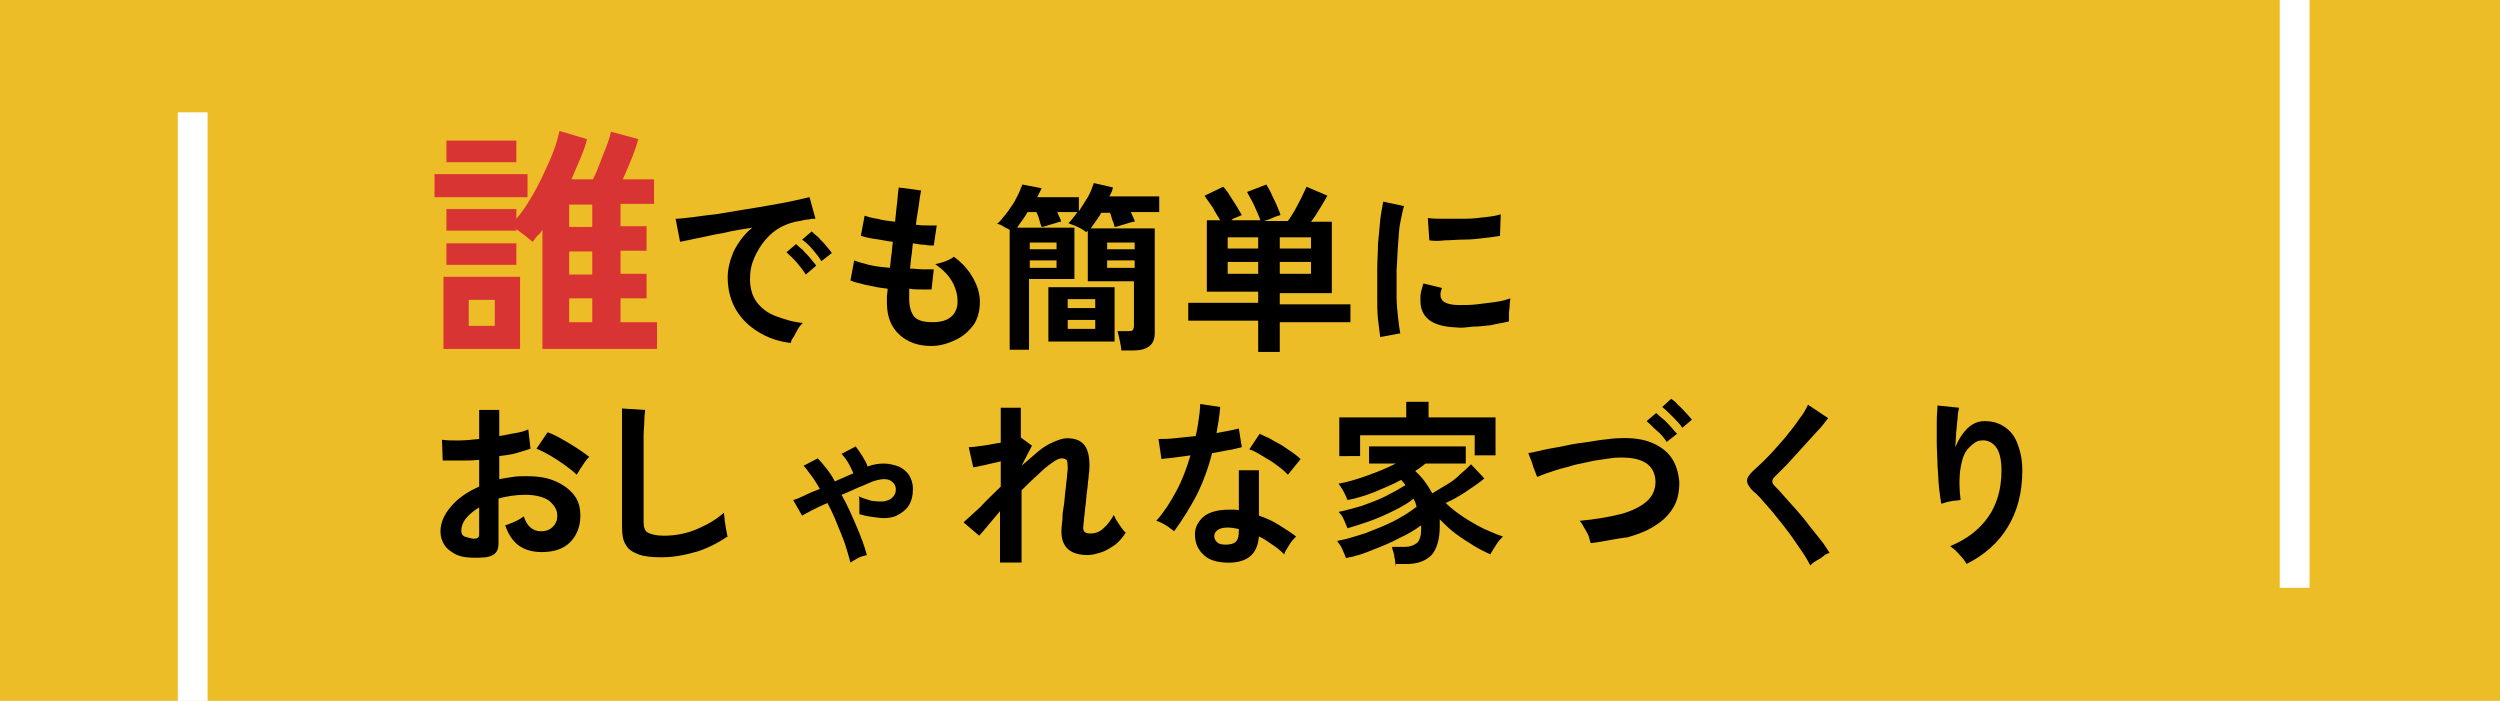
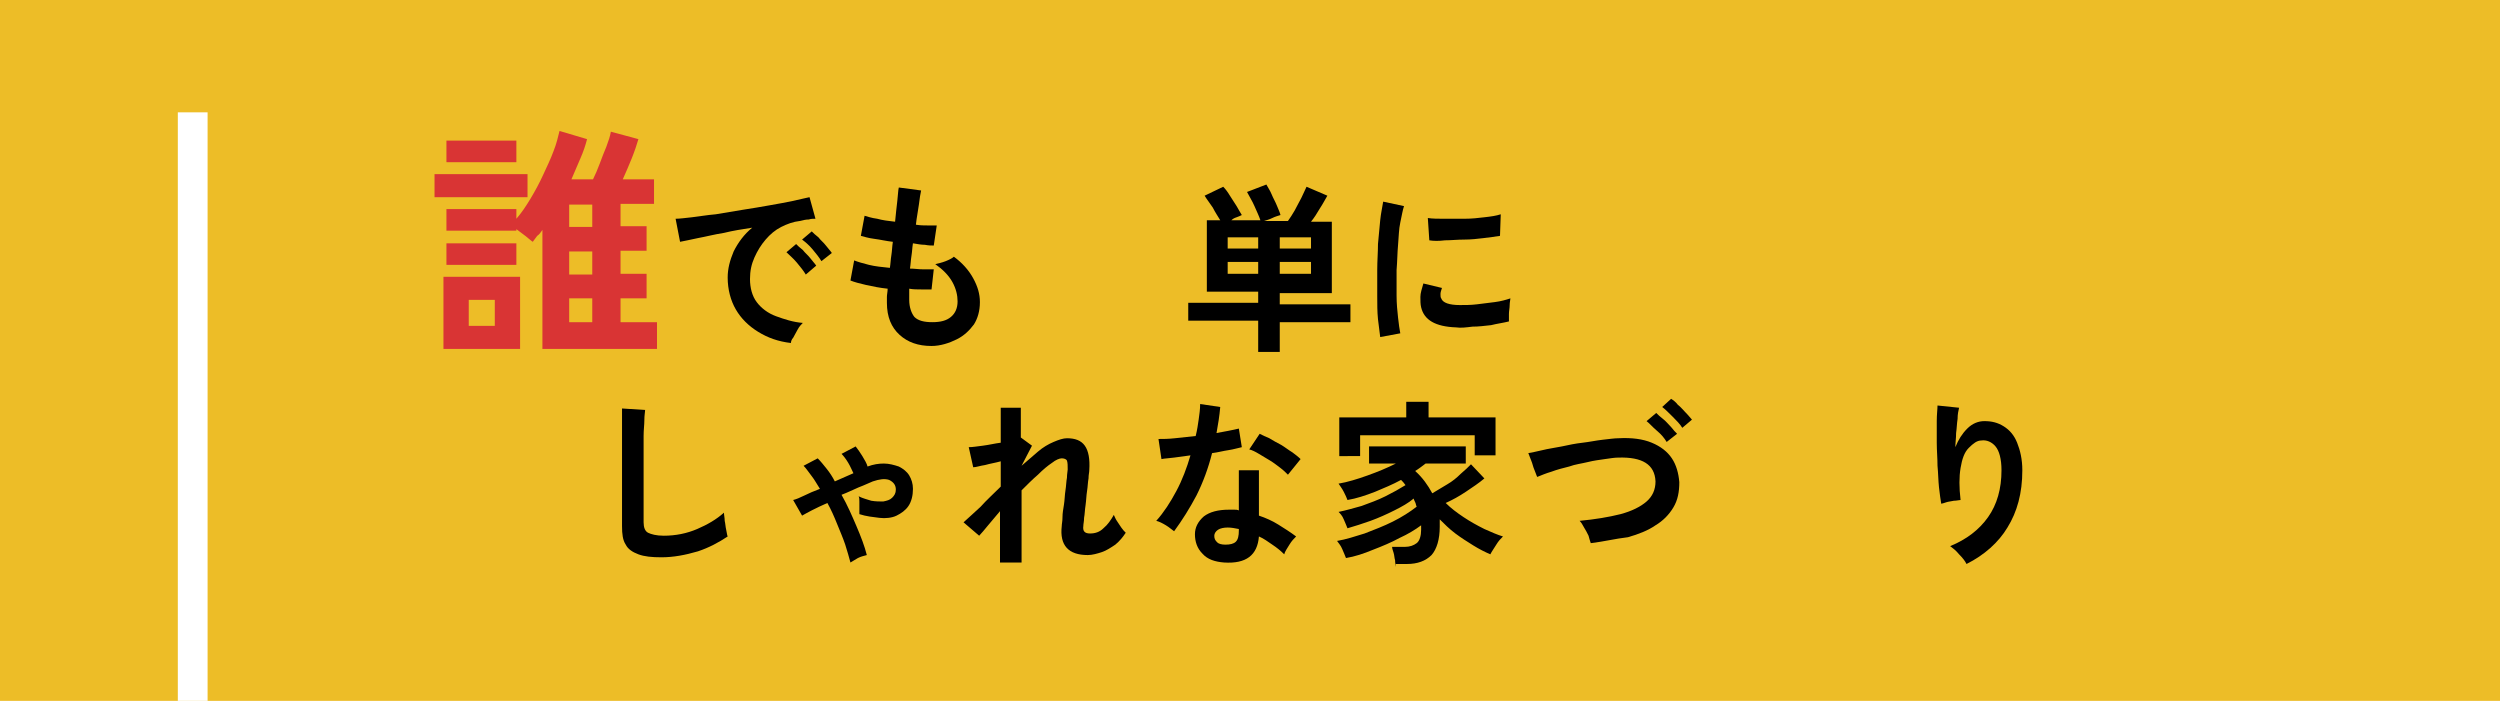
<svg xmlns="http://www.w3.org/2000/svg" version="1.1" id="グループ_2318" x="0px" y="0px" viewBox="0 0 336 94.2" style="enable-background:new 0 0 336 94.2;" xml:space="preserve">
  <style type="text/css">
	.st0{fill:#EDBD27;}
	.st1{fill:none;stroke:#FFFFFF;stroke-width:4;stroke-miterlimit:10;}
	.st2{enable-background:new    ;}
	.st3{fill:#D93434;}
</style>
  <rect id="長方形_1733" class="st0" width="336" height="94.2" />
  <line id="線_222" class="st1" x1="25.9" y1="15.1" x2="25.9" y2="94.2" />
-   <line id="線_222_00000023243691953597957090000001749657926573092232_" class="st1" x1="308.4" y1="0" x2="308.4" y2="79" />
  <g class="st2">
    <path class="st3" d="M58.4,26.5v-3.1h12.5v3.1H58.4z M59.6,46.9v-9.7h10.3v9.7H59.6z M72.9,46.9v-16c-0.2,0.3-0.4,0.6-0.7,0.8   c-0.2,0.3-0.4,0.5-0.6,0.8c-0.3-0.2-0.6-0.5-1-0.8c-0.4-0.3-0.8-0.6-1.2-0.9V31H60v-2.9h9.4v1.3c0.7-0.8,1.3-1.7,1.9-2.7   c0.6-1,1.2-2.1,1.7-3.2c0.5-1.1,1-2.1,1.4-3.2c0.4-1,0.6-1.9,0.8-2.7l3.7,1.1c-0.2,0.8-0.5,1.7-0.9,2.6c-0.4,0.9-0.8,1.9-1.2,2.8   h2.9c0.3-0.6,0.6-1.3,0.9-2.1s0.6-1.6,0.9-2.3c0.3-0.8,0.5-1.4,0.6-2l3.7,1c-0.2,0.7-0.5,1.6-0.9,2.6s-0.8,1.9-1.2,2.8h4.2v3.3   h-4.5v3h3.5v3.3h-3.5v3.1h3.5v3.3h-3.5v3.2h4.9v3.6H72.9z M60,21.8v-2.9h9.4v2.9H60z M60,35.6v-2.9h9.4v2.9H60z M63,43.8h3.5v-3.5   H63V43.8z M76.5,30.5h3.1v-3h-3.1V30.5z M76.5,36.9h3.1v-3.1h-3.1V36.9z M76.5,43.3h3.1v-3.2h-3.1V43.3z" />
  </g>
  <g class="st2">
    <path d="M106.3,46.1c-1.7-0.2-3.1-0.7-4.4-1.5c-1.3-0.8-2.3-1.8-3-3s-1.1-2.7-1.1-4.3c0-1.2,0.3-2.3,0.8-3.5   c0.6-1.2,1.4-2.3,2.5-3.2c-1.3,0.2-2.6,0.4-3.8,0.7c-1.3,0.2-2.4,0.5-3.5,0.7c-1,0.2-1.8,0.4-2.4,0.5l-0.6-3.1   c0.5,0,1.3-0.1,2.2-0.2s2-0.3,3.2-0.4c1.2-0.2,2.4-0.4,3.6-0.6c1.3-0.2,2.5-0.4,3.6-0.6c1.2-0.2,2.2-0.4,3.2-0.6   c0.9-0.2,1.7-0.4,2.2-0.5l0.8,2.9c-0.3,0-0.6,0-0.9,0.1c-0.4,0-0.8,0.1-1.2,0.2c-0.9,0.1-1.7,0.4-2.5,0.8c-0.8,0.4-1.5,1-2.1,1.7   c-0.6,0.7-1.1,1.5-1.5,2.4s-0.6,1.8-0.6,2.9c0,1.2,0.3,2.3,0.9,3.1c0.6,0.8,1.5,1.5,2.6,1.9s2.3,0.8,3.6,0.9   c-0.2,0.2-0.5,0.5-0.7,0.9s-0.4,0.7-0.6,1.1C106.4,45.6,106.3,45.9,106.3,46.1z M108.3,36.9c-0.3-0.5-0.7-1-1.2-1.6   c-0.5-0.6-1-1-1.4-1.4l1.3-1.1c0.2,0.2,0.5,0.5,0.9,0.8c0.3,0.4,0.7,0.7,1,1.1c0.3,0.4,0.6,0.7,0.8,1L108.3,36.9z M110.4,35.1   c-0.3-0.5-0.7-1-1.2-1.6c-0.5-0.6-1-1-1.4-1.3l1.3-1.1c0.2,0.2,0.5,0.5,0.9,0.8c0.3,0.4,0.7,0.7,1,1.1s0.6,0.7,0.8,1L110.4,35.1z" />
  </g>
  <g class="st2">
    <path d="M125.2,46.5c-1.8,0-3.2-0.5-4.3-1.5c-1.1-1-1.7-2.4-1.7-4.3c0-0.2,0-0.5,0-0.8c0-0.3,0.1-0.7,0.1-1.1c-1-0.1-2-0.3-2.9-0.5   c-0.9-0.2-1.6-0.4-2.1-0.6l0.5-2.7c0.5,0.2,1.2,0.4,2,0.6s1.8,0.3,2.8,0.4c0.1-0.6,0.1-1.1,0.2-1.7c0.1-0.6,0.1-1.2,0.2-1.8   c-0.9-0.1-1.7-0.3-2.5-0.4c-0.8-0.1-1.4-0.3-1.8-0.4l0.5-2.7c0.4,0.1,0.9,0.3,1.7,0.4c0.7,0.2,1.5,0.3,2.4,0.4c0.1-1,0.2-2,0.3-2.8   c0.1-0.8,0.1-1.4,0.2-1.8l3,0.4c-0.1,0.4-0.2,1.1-0.3,1.9c-0.1,0.8-0.3,1.7-0.4,2.7c0.6,0.1,1.1,0.1,1.6,0.1c0.5,0,0.9,0,1.2,0   l-0.4,2.7c-0.3,0-0.7,0-1.2-0.1c-0.5,0-1-0.1-1.6-0.2c-0.1,0.6-0.1,1.1-0.2,1.7c-0.1,0.6-0.1,1.1-0.2,1.7c0.6,0,1.2,0.1,1.8,0.1   c0.6,0,1,0,1.4,0l-0.3,2.7c-0.4,0-0.9,0-1.4,0c-0.5,0-1.1,0-1.6-0.1c0,0.3,0,0.5,0,0.8c0,0.2,0,0.5,0,0.7c0,1,0.3,1.8,0.7,2.3   c0.5,0.5,1.3,0.7,2.4,0.7c1.1,0,1.9-0.2,2.5-0.7c0.6-0.5,0.9-1.2,0.9-2.1c0-0.8-0.2-1.7-0.7-2.6s-1.3-1.7-2.3-2.4   c0.4-0.1,0.9-0.2,1.4-0.4c0.5-0.2,0.9-0.4,1.1-0.6c1.1,0.8,2,1.8,2.6,2.9c0.6,1.1,0.9,2.1,0.9,3.2c0,1.2-0.3,2.2-0.8,3   c-0.6,0.8-1.3,1.5-2.3,2S126.4,46.5,125.2,46.5z" />
  </g>
  <g class="st2">
-     <path d="M150.7,47.1c0-0.4-0.1-0.8-0.2-1.3c-0.1-0.5-0.2-0.9-0.3-1.3h1.4c0.3,0,0.5,0,0.6-0.1s0.2-0.3,0.2-0.6v-6h-6.2V31   c0,0-0.1,0.1-0.1,0.1c0,0-0.1,0.1-0.1,0.1c-0.1-0.1-0.3-0.2-0.6-0.4s-0.6-0.3-1-0.5c-0.3-0.1-0.6-0.2-0.8-0.3   c0.2-0.2,0.4-0.4,0.6-0.7c0.2-0.2,0.4-0.5,0.6-0.8h-2.7c0.1,0.3,0.2,0.5,0.3,0.7c0.1,0.2,0.2,0.4,0.2,0.6c-0.2,0-0.5,0.1-0.8,0.2   s-0.7,0.2-1,0.3s-0.6,0.2-0.8,0.2c-0.1-0.2-0.2-0.5-0.3-0.9c-0.1-0.4-0.2-0.7-0.4-1.1h-1.2c-0.2,0.4-0.5,0.8-0.7,1.1   c-0.3,0.4-0.5,0.7-0.7,1h7.7v6.9h-6.1V47h-2.6V30.9c-0.3-0.2-0.6-0.3-0.9-0.5c-0.3-0.2-0.6-0.3-0.8-0.3c0.5-0.4,0.9-1,1.4-1.6   c0.4-0.6,0.9-1.2,1.2-1.9c0.4-0.7,0.6-1.3,0.8-1.8l2.6,0.5c-0.1,0.2-0.2,0.4-0.3,0.6c-0.1,0.2-0.2,0.4-0.3,0.6h5.6v1.9   c0.4-0.6,0.8-1.3,1.2-1.9c0.4-0.7,0.6-1.3,0.8-1.9l2.6,0.6c-0.1,0.2-0.1,0.4-0.2,0.6c-0.1,0.2-0.2,0.4-0.3,0.6h6.7v2.1H152   c0.1,0.3,0.2,0.5,0.3,0.7c0.1,0.2,0.2,0.4,0.2,0.6c-0.3,0-0.6,0.1-0.9,0.2s-0.7,0.2-1,0.3c-0.3,0.1-0.6,0.2-0.8,0.2   c-0.1-0.3-0.1-0.6-0.3-0.9c-0.1-0.4-0.2-0.7-0.3-1H148c-0.2,0.4-0.5,0.8-0.7,1.1c-0.3,0.4-0.5,0.7-0.7,1h8.6v14   c0,0.8-0.2,1.4-0.7,1.8c-0.5,0.4-1.2,0.6-2.1,0.6H150.7z M138.4,33.5h3.6v-0.9h-3.6V33.5z M138.4,36h3.6v-1h-3.6V36z M140.9,45.9   v-7.3h8.9v7.3H140.9z M143.5,41.4h3.7v-1.2h-3.7V41.4z M143.5,44.2h3.7V43h-3.7V44.2z M148.8,33.5h3.7v-0.9h-3.7V33.5z M148.8,36   h3.7v-1h-3.7V36z" />
-   </g>
+     </g>
  <g class="st2">
    <path d="M169.1,47.1v-4h-9.4v-2.4h9.4v-1.5h-6.9v-9.6h1.8c-0.3-0.5-0.7-1.1-1-1.7c-0.4-0.6-0.8-1.1-1.1-1.6l2.5-1.2   c0.3,0.3,0.6,0.7,0.9,1.2c0.3,0.5,0.6,0.9,0.9,1.4c0.3,0.5,0.5,0.9,0.7,1.2c-0.2,0.1-0.4,0.2-0.7,0.3c-0.3,0.1-0.5,0.2-0.7,0.4h3.9   c-0.2-0.6-0.5-1.2-0.8-1.9c-0.3-0.7-0.7-1.3-1-1.9l2.6-1c0.2,0.4,0.5,0.8,0.7,1.3c0.2,0.5,0.5,1,0.7,1.5c0.2,0.5,0.4,0.9,0.5,1.3   c-0.3,0.1-0.7,0.2-1.1,0.4c-0.4,0.2-0.8,0.3-1.1,0.4h3.2c0.3-0.4,0.6-0.9,0.9-1.4c0.3-0.6,0.6-1.1,0.9-1.7c0.3-0.6,0.5-1.1,0.7-1.5   l2.8,1.2c-0.3,0.5-0.6,1.1-1,1.7c-0.4,0.7-0.8,1.3-1.2,1.8h2.8v9.6h-7v1.5h9.5v2.4H172v4H169.1z M165,33.4h4.1v-1.5H165V33.4z    M165,36.8h4.1v-1.6H165V36.8z M172,33.4h4.2v-1.5H172V33.4z M172,36.8h4.2v-1.6H172V36.8z" />
  </g>
  <g class="st2">
    <path d="M185.5,45.3c-0.1-0.7-0.2-1.5-0.3-2.4c-0.1-1-0.1-2-0.1-3.1c0-1.1,0-2.3,0-3.5c0-1.2,0.1-2.4,0.1-3.5   c0.1-1.1,0.2-2.2,0.3-3.2c0.1-1,0.3-1.8,0.4-2.5l2.8,0.6c-0.2,0.6-0.3,1.3-0.5,2.2s-0.2,1.9-0.3,3c-0.1,1.1-0.1,2.2-0.2,3.4   c0,1.2,0,2.3,0,3.4s0.1,2.1,0.2,3s0.2,1.6,0.3,2.1L185.5,45.3z M195.7,44c-2.8-0.1-4.3-1-4.7-2.7c-0.1-0.4-0.1-0.9-0.1-1.4   c0-0.5,0.2-1.1,0.4-1.8l2.5,0.6c-0.1,0.3-0.2,0.6-0.2,0.8s0,0.5,0.1,0.6c0.2,0.6,1.1,0.9,2.5,0.9c0.7,0,1.5,0,2.3-0.1   c0.8-0.1,1.6-0.2,2.4-0.3s1.5-0.3,2.1-0.5c0,0.2-0.1,0.5-0.1,0.9c0,0.4-0.1,0.8-0.1,1.2c0,0.4,0,0.7,0,1c-0.8,0.2-1.6,0.3-2.4,0.5   c-0.9,0.1-1.7,0.2-2.5,0.2C197.1,44,196.3,44.1,195.7,44z M192.1,32.3l-0.2-3c0.6,0.1,1.4,0.1,2.2,0.1c0.9,0,1.8,0,2.7,0   c1,0,1.9-0.1,2.7-0.2c0.9-0.1,1.6-0.2,2.2-0.4l-0.1,2.9c-0.6,0.1-1.4,0.2-2.2,0.3c-0.8,0.1-1.7,0.2-2.6,0.2c-0.9,0-1.8,0.1-2.6,0.1   C193.4,32.4,192.7,32.4,192.1,32.3z" />
  </g>
  <g class="st2">
-     <path d="M65.3,74.9C64.1,75,63,75,62.1,74.8s-1.6-0.7-2.1-1.2c-0.5-0.6-0.8-1.3-0.8-2.2c0-1.1,0.5-2.3,1.4-3.3   c0.9-1.1,2.2-2,3.8-2.7v-3.6c-0.9,0.1-1.7,0.1-2.6,0.1c-0.8,0-1.6,0-2.3,0l-0.1-2.8c0.6,0.1,1.4,0.1,2.2,0.1c0.9,0,1.8-0.1,2.8-0.2   v-3.9l2.7,0v3.5c0.8-0.1,1.5-0.3,2.2-0.4s1.3-0.3,1.7-0.5l0.3,2.6c-0.6,0.2-1.2,0.4-1.9,0.6c-0.7,0.2-1.5,0.3-2.3,0.4v3.1   c0.6-0.1,1.1-0.2,1.8-0.3c0.6-0.1,1.2-0.1,1.9-0.1c1.5,0,2.8,0.2,3.9,0.7c1.1,0.5,1.9,1.1,2.5,1.9s0.8,1.7,0.8,2.7   c0,1.5-0.5,2.7-1.4,3.6s-2.2,1.3-3.8,1.3c-1.2,0-2.3-0.3-3.1-0.9c-0.8-0.6-1.4-1.5-1.8-2.7c0.4-0.1,0.8-0.3,1.3-0.5   c0.5-0.2,0.9-0.5,1.2-0.7c0.4,1.3,1.2,2,2.3,2c0.7,0,1.2-0.2,1.6-0.6c0.4-0.4,0.6-0.9,0.6-1.5c0-0.8-0.4-1.4-1.1-2   c-0.7-0.5-1.8-0.8-3.2-0.8c-1.3,0-2.5,0.2-3.6,0.5v6c0,0.6-0.1,1-0.4,1.3C66.4,74.6,65.9,74.8,65.3,74.9z M63.5,72.4   c0.3,0,0.5,0,0.7-0.1c0.1-0.1,0.2-0.2,0.2-0.4v-3.7c-0.7,0.4-1.3,0.9-1.8,1.5c-0.4,0.5-0.6,1.1-0.6,1.6c0,0.4,0.1,0.6,0.4,0.8   C62.7,72.2,63.1,72.3,63.5,72.4z M77.5,63.8c-0.4-0.4-0.9-0.8-1.6-1.3s-1.3-0.9-2-1.3c-0.7-0.4-1.3-0.7-1.8-0.9l1.5-2.2   c0.6,0.2,1.2,0.5,1.9,0.9c0.7,0.4,1.4,0.8,2,1.2s1.2,0.8,1.7,1.2c-0.2,0.2-0.4,0.4-0.6,0.7c-0.2,0.3-0.4,0.6-0.6,0.9   S77.6,63.7,77.5,63.8z" />
-   </g>
+     </g>
  <g class="st2">
    <path d="M88.9,74.9c-1.3,0-2.3-0.1-3.1-0.4c-0.8-0.3-1.4-0.7-1.7-1.3c-0.4-0.6-0.5-1.4-0.5-2.5V54.9l3.1,0.2c0,0.3-0.1,0.7-0.1,1.4   c0,0.6-0.1,1.3-0.1,2.1c0,0.6,0,1.2,0,1.9c0,0.7,0,1.5,0,2.3v7.4c0,0.7,0.2,1.2,0.6,1.4s1.1,0.4,2.1,0.4c1.6,0,3.1-0.3,4.5-0.9   s2.6-1.3,3.6-2.2c0,0.3,0.1,0.7,0.1,1.1c0.1,0.4,0.1,0.8,0.2,1.2c0.1,0.4,0.1,0.7,0.2,0.9c-1.2,0.8-2.5,1.5-4,2   C92.1,74.6,90.5,74.9,88.9,74.9z" />
    <path d="M114.3,75.6c-0.2-0.7-0.4-1.5-0.7-2.4c-0.3-0.9-0.7-1.8-1.1-2.8c-0.4-1-0.8-1.9-1.3-2.8c-1.6,0.7-2.7,1.3-3.4,1.7l-1.2-2.1   c0.4-0.1,0.9-0.3,1.5-0.6c0.6-0.3,1.3-0.6,2.1-0.9c-0.4-0.6-0.7-1.2-1.1-1.7c-0.4-0.5-0.7-1-1.1-1.4l1.9-1c0.4,0.4,0.8,0.9,1.2,1.4   s0.8,1.1,1.1,1.7l2.5-1.1c-0.2-0.4-0.4-0.9-0.7-1.4c-0.3-0.5-0.6-0.9-0.9-1.2l1.9-1c0.3,0.4,0.6,0.8,0.9,1.3c0.3,0.5,0.6,1,0.7,1.4   c0.8-0.3,1.5-0.4,2.2-0.4c0.7,0,1.4,0.2,2,0.4c0.6,0.3,1.1,0.7,1.4,1.2c0.3,0.5,0.5,1.1,0.5,1.8c0,0.9-0.2,1.7-0.6,2.3   c-0.4,0.6-1,1-1.6,1.3s-1.5,0.4-2.3,0.3s-1.8-0.2-2.7-0.5c0-0.2,0-0.5,0-0.8c0-0.3,0-0.6,0-0.9c0-0.3,0-0.5-0.1-0.7   c0.6,0.3,1.1,0.4,1.7,0.6c0.6,0.1,1.1,0.1,1.6,0.1c0.5-0.1,0.9-0.2,1.2-0.5s0.5-0.6,0.5-1.1c0-0.6-0.3-1-0.9-1.3   c-0.6-0.2-1.3-0.1-2.2,0.2c-0.5,0.2-1.1,0.5-1.9,0.8c-0.7,0.3-1.5,0.7-2.3,1c0.8,1.4,1.4,2.8,2,4.2c0.6,1.4,1.1,2.7,1.4,3.9   c-0.4,0.1-0.8,0.2-1.2,0.4C115,75.2,114.6,75.4,114.3,75.6z" />
    <path d="M134.4,75.5v-6.8c-0.6,0.7-1.1,1.3-1.6,1.9c-0.5,0.6-0.9,1.1-1.2,1.4l-2.1-1.8c0.7-0.6,1.4-1.3,2.3-2.1   c0.8-0.9,1.7-1.7,2.7-2.7V62c-0.7,0.2-1.4,0.3-2.1,0.5c-0.7,0.1-1.2,0.3-1.6,0.3l-0.6-2.7c0.5,0,1.1-0.1,1.9-0.2   c0.8-0.1,1.6-0.3,2.4-0.4v-4.7h2.7v4l0,0l1.5,1.1l-1.4,2.7c0.8-0.7,1.5-1.3,2.2-1.9c0.7-0.6,1.4-1,2.1-1.3c0.7-0.3,1.3-0.5,1.8-0.5   c1.1,0,1.9,0.3,2.4,1c0.5,0.7,0.7,1.8,0.6,3.3c0,0.3-0.1,0.6-0.1,1.1c-0.1,0.5-0.1,1.1-0.2,1.7c-0.1,0.6-0.1,1.2-0.2,1.9   c-0.1,0.6-0.1,1.2-0.2,1.7c0,0.5-0.1,0.8-0.1,1.1c-0.1,0.7,0.2,1,0.9,1c0.7,0,1.3-0.2,1.8-0.7c0.6-0.5,1-1.1,1.4-1.8   c0.1,0.2,0.2,0.5,0.4,0.8c0.2,0.3,0.4,0.6,0.6,0.9c0.2,0.3,0.4,0.5,0.6,0.7c-0.4,0.6-0.8,1.1-1.4,1.6c-0.6,0.4-1.2,0.8-1.8,1   c-0.6,0.2-1.3,0.4-1.9,0.4c-2.6,0-3.8-1.3-3.5-3.9c0-0.3,0.1-0.6,0.1-1.2c0-0.5,0.1-1.1,0.2-1.7c0.1-0.6,0.1-1.3,0.2-1.9   c0.1-0.6,0.1-1.2,0.2-1.7c0-0.5,0.1-0.9,0.1-1.1c0-0.5,0-0.9-0.1-1.2c-0.1-0.2-0.4-0.3-0.7-0.3c-0.3,0-0.8,0.2-1.3,0.6   c-0.6,0.4-1.2,0.9-1.9,1.6c-0.7,0.6-1.5,1.4-2.2,2.1v9.7H134.4z" />
    <path d="M157.8,71.4c-0.3-0.2-0.6-0.5-1.1-0.8s-0.9-0.5-1.3-0.6c1-1.1,1.9-2.5,2.7-4c0.8-1.5,1.4-3.1,1.9-4.8   c-0.8,0.1-1.5,0.2-2.2,0.3c-0.7,0.1-1.2,0.1-1.7,0.2l-0.4-2.7c0.6,0,1.3,0,2.2-0.1c0.9-0.1,1.8-0.2,2.8-0.3   c0.2-0.8,0.3-1.5,0.4-2.2c0.1-0.7,0.2-1.4,0.2-2.1l2.7,0.4c-0.1,1.2-0.3,2.4-0.5,3.5c0.6-0.1,1.1-0.2,1.6-0.3   c0.5-0.1,1-0.2,1.4-0.3l0.4,2.5c-0.5,0.1-1.1,0.3-1.8,0.4c-0.7,0.1-1.4,0.3-2.2,0.4c-0.5,2-1.2,3.9-2.1,5.7   C159.9,68.3,158.9,69.9,157.8,71.4z M164.5,75.6c-1.2-0.1-2.2-0.4-2.9-1.2c-0.7-0.7-1-1.6-1-2.6c0-0.9,0.4-1.7,1.2-2.4   c0.8-0.6,1.9-0.9,3.4-0.9c0.2,0,0.4,0,0.7,0c0.2,0,0.4,0,0.6,0.1v-5.4h2.7v6.1c0.9,0.3,1.8,0.7,2.6,1.2c0.8,0.5,1.6,1,2.4,1.6   c-0.3,0.3-0.6,0.6-0.9,1.1c-0.3,0.5-0.6,0.9-0.7,1.3c-0.5-0.5-1-0.9-1.6-1.3c-0.6-0.4-1.1-0.8-1.8-1.1   C169,74.6,167.5,75.8,164.5,75.6z M164.7,73.2c0.6,0,1.1-0.1,1.4-0.4c0.3-0.3,0.4-0.8,0.4-1.5v-0.2c-0.5-0.1-1-0.2-1.5-0.2   c-0.5,0-1,0.1-1.3,0.3c-0.3,0.2-0.5,0.5-0.5,0.8c0,0.4,0.1,0.6,0.4,0.9C163.8,73.1,164.2,73.2,164.7,73.2z M173.1,63.8   c-0.3-0.3-0.6-0.6-1-0.9c-0.4-0.3-0.9-0.7-1.4-1c-0.5-0.3-1-0.6-1.5-0.9c-0.5-0.3-0.9-0.5-1.3-0.6l1.4-2.1c0.4,0.2,0.8,0.4,1.3,0.6   c0.5,0.3,1,0.6,1.6,0.9c0.5,0.3,1,0.7,1.5,1c0.4,0.3,0.8,0.6,1.1,0.9L173.1,63.8z" />
    <path d="M187.6,76.2c0-0.2-0.1-0.5-0.1-0.9c-0.1-0.3-0.1-0.7-0.2-1c-0.1-0.3-0.2-0.6-0.2-0.8h1.7c0.7,0,1.2-0.2,1.6-0.5   c0.4-0.3,0.6-1,0.6-1.8c0-0.1,0-0.2,0-0.3s0-0.2,0-0.3c-0.8,0.6-1.8,1.2-2.9,1.7c-1.1,0.6-2.3,1.1-3.6,1.6   c-1.2,0.5-2.4,0.9-3.6,1.1c-0.1-0.3-0.3-0.7-0.5-1.2c-0.2-0.5-0.5-0.8-0.7-1.1c1.2-0.2,2.4-0.6,3.7-1c1.3-0.5,2.6-1,3.8-1.6   c1.2-0.6,2.3-1.3,3.2-2c-0.1-0.2-0.1-0.4-0.2-0.6c-0.1-0.2-0.2-0.4-0.2-0.5c-0.7,0.6-1.6,1.1-2.6,1.6s-2.1,1-3.2,1.4   s-2.1,0.7-3.1,1c-0.1-0.3-0.3-0.7-0.5-1.2s-0.5-0.8-0.7-1c1-0.2,2-0.5,3.1-0.8c1.1-0.4,2.2-0.8,3.2-1.3c1-0.5,1.9-1,2.7-1.5   c-0.2-0.3-0.4-0.5-0.6-0.7c-1.1,0.6-2.3,1.1-3.5,1.6c-1.3,0.5-2.5,0.9-3.7,1.1c-0.1-0.3-0.3-0.7-0.5-1.1c-0.2-0.4-0.5-0.8-0.7-1.1   c1.2-0.2,2.5-0.6,3.9-1.1c1.4-0.5,2.6-1,3.8-1.6h-3.6V60H197v2.3h-5.4c-0.4,0.3-0.9,0.7-1.4,1c1,0.9,1.7,1.9,2.3,3   c0.7-0.4,1.3-0.8,2-1.2c0.7-0.4,1.3-0.9,1.8-1.4c0.6-0.5,1-0.9,1.4-1.3l1.8,1.9c-0.7,0.6-1.6,1.2-2.5,1.8c-0.9,0.6-1.8,1.1-2.7,1.5   c0.7,0.7,1.5,1.3,2.4,1.9c0.9,0.6,1.8,1.1,2.8,1.6c0.9,0.4,1.8,0.8,2.5,1c-0.3,0.3-0.6,0.6-0.9,1.1s-0.6,0.9-0.8,1.3   c-0.7-0.3-1.5-0.7-2.3-1.2c-0.8-0.5-1.6-1-2.4-1.6c-0.8-0.6-1.5-1.3-2.1-1.9c0,0.2,0,0.4,0,0.5c0,0.2,0,0.4,0,0.5   c0,1.7-0.4,3-1.1,3.8c-0.8,0.8-1.9,1.2-3.3,1.2H187.6z M180,61.3v-5.2h9V54h3v2.1h9v5.1h-2.8v-2.7h-15.4v2.8H180z" />
    <path d="M213.8,73c-0.1-0.3-0.2-0.6-0.3-1c-0.2-0.4-0.4-0.8-0.6-1.1c-0.2-0.4-0.4-0.7-0.6-0.9c2.1-0.2,3.9-0.5,5.5-0.9   c1.5-0.4,2.7-1,3.5-1.7s1.2-1.6,1.2-2.7c-0.1-2.3-1.8-3.3-5-3.2c-0.5,0-1.1,0.1-1.8,0.2c-0.7,0.1-1.5,0.2-2.3,0.4s-1.7,0.3-2.5,0.6   c-0.8,0.2-1.6,0.4-2.4,0.7c-0.7,0.2-1.4,0.5-1.9,0.7c0,0-0.1-0.2-0.2-0.5c-0.1-0.3-0.3-0.7-0.4-1.1s-0.3-0.8-0.4-1.1   c-0.1-0.3-0.2-0.5-0.2-0.5c0.5-0.1,1.1-0.2,1.9-0.4c0.8-0.2,1.6-0.3,2.6-0.5c0.9-0.2,1.9-0.4,2.8-0.5s1.8-0.3,2.7-0.4   s1.6-0.2,2.1-0.2c1.8-0.1,3.3,0.1,4.5,0.6c1.2,0.5,2.1,1.2,2.7,2.1c0.6,0.9,0.9,2,1,3.2c0,1.3-0.2,2.4-0.8,3.4   c-0.6,1-1.4,1.8-2.4,2.4c-1,0.7-2.3,1.2-3.7,1.6C217.1,72.4,215.5,72.8,213.8,73z M224,59.4c-0.3-0.5-0.7-1-1.3-1.5s-1-1-1.4-1.3   l1.3-1.1c0.2,0.2,0.5,0.5,0.9,0.8c0.4,0.3,0.7,0.7,1.1,1.1c0.3,0.4,0.6,0.7,0.8,0.9L224,59.4z M226.1,57.5c-0.3-0.5-0.8-1-1.3-1.5   s-1-1-1.4-1.3l1.2-1.1c0.3,0.2,0.6,0.4,0.9,0.8c0.4,0.3,0.7,0.7,1.1,1.1c0.4,0.4,0.6,0.7,0.8,0.9L226.1,57.5z" />
-     <path d="M243.3,76c-0.3-0.6-0.7-1.3-1.2-2s-1-1.5-1.6-2.3s-1.2-1.6-1.8-2.3c-0.6-0.8-1.2-1.4-1.7-2c-0.5-0.6-1-1.1-1.4-1.4   c-0.5-0.5-0.8-1-0.8-1.4c0-0.4,0.3-0.8,0.8-1.3c0.4-0.4,0.9-0.8,1.4-1.3c0.5-0.5,1.1-1.1,1.7-1.8c0.6-0.7,1.2-1.3,1.7-2   c0.6-0.7,1.1-1.4,1.5-2c0.5-0.6,0.8-1.2,1.1-1.8l2.7,1.8c-0.4,0.5-0.8,1.1-1.5,1.8c-0.6,0.7-1.3,1.4-2,2.2c-0.7,0.8-1.4,1.5-2,2.2   c-0.7,0.7-1.2,1.2-1.7,1.7c-0.4,0.4-0.4,0.8,0,1.2c0.4,0.4,0.8,0.8,1.3,1.4c0.5,0.6,1.1,1.2,1.7,1.9c0.6,0.7,1.2,1.4,1.7,2.1   c0.6,0.7,1.1,1.4,1.6,2c0.5,0.6,0.8,1.2,1.1,1.6c-0.3,0.1-0.6,0.2-0.9,0.5s-0.7,0.4-1.1,0.7C243.7,75.6,243.5,75.8,243.3,76z" />
  </g>
  <g class="st2">
    <path d="M264.3,75.8c-0.2-0.4-0.5-0.8-1-1.3c-0.4-0.5-0.8-0.8-1.2-1.1c2.2-0.9,3.9-2.2,5.1-3.9c1.2-1.7,1.8-3.8,1.8-6.3   c0-1.5-0.3-2.6-0.8-3.2c-0.5-0.6-1.2-0.9-1.9-0.8c-0.6,0-1.1,0.4-1.7,1s-0.9,1.5-1.1,2.7c-0.2,1.2-0.2,2.6,0,4.3   c-0.2,0-0.5,0.1-0.9,0.1c-0.4,0.1-0.7,0.1-1,0.2c-0.3,0.1-0.6,0.2-0.7,0.2c-0.1-0.6-0.2-1.3-0.3-2.2c-0.1-0.9-0.1-1.9-0.2-2.9   c0-1-0.1-2.1-0.1-3.1c0-1,0-2,0-2.9c0-0.9,0.1-1.6,0.1-2.1l2.9,0.3c-0.1,0.4-0.2,0.9-0.2,1.5c-0.1,0.6-0.1,1.2-0.2,1.9   c0,0.7-0.1,1.3-0.1,1.9c0.4-1,0.9-1.8,1.6-2.5c0.7-0.7,1.5-1,2.3-1c1,0,1.8,0.2,2.6,0.7c0.8,0.5,1.4,1.2,1.8,2.2   c0.4,1,0.7,2.2,0.7,3.7c0,3.1-0.7,5.6-2,7.7C268.6,72.9,266.7,74.6,264.3,75.8z" />
  </g>
</svg>